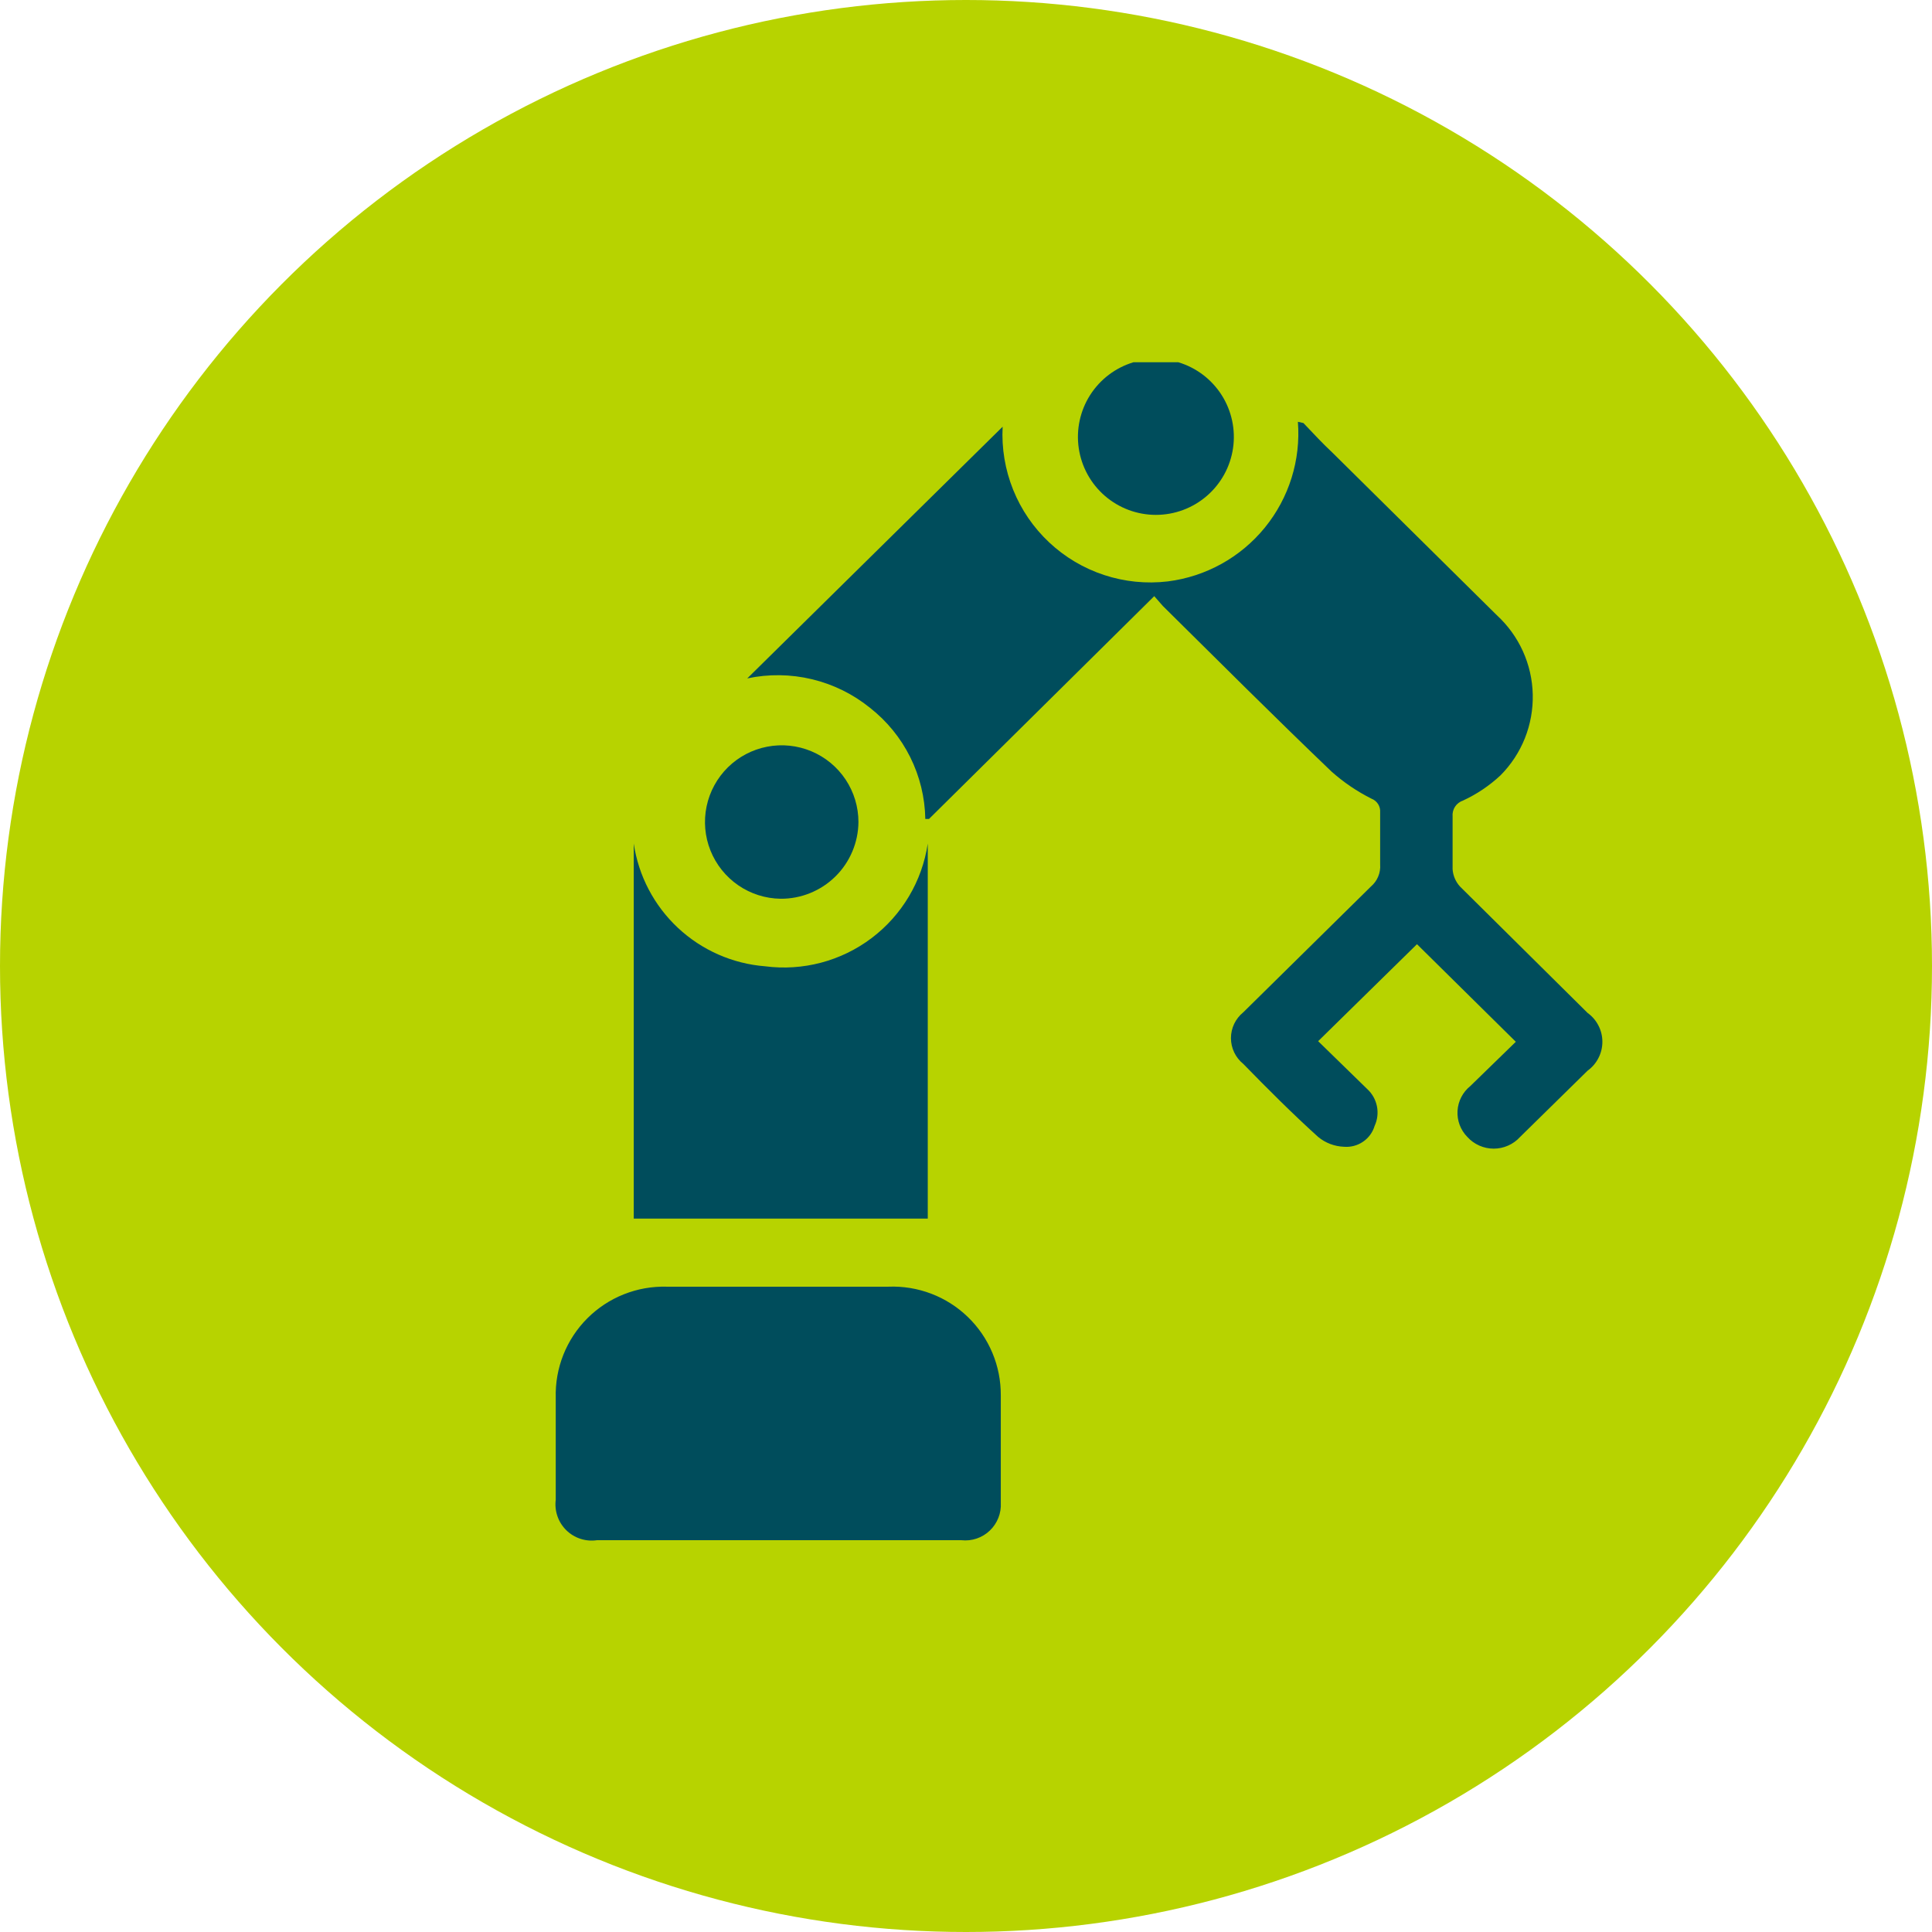
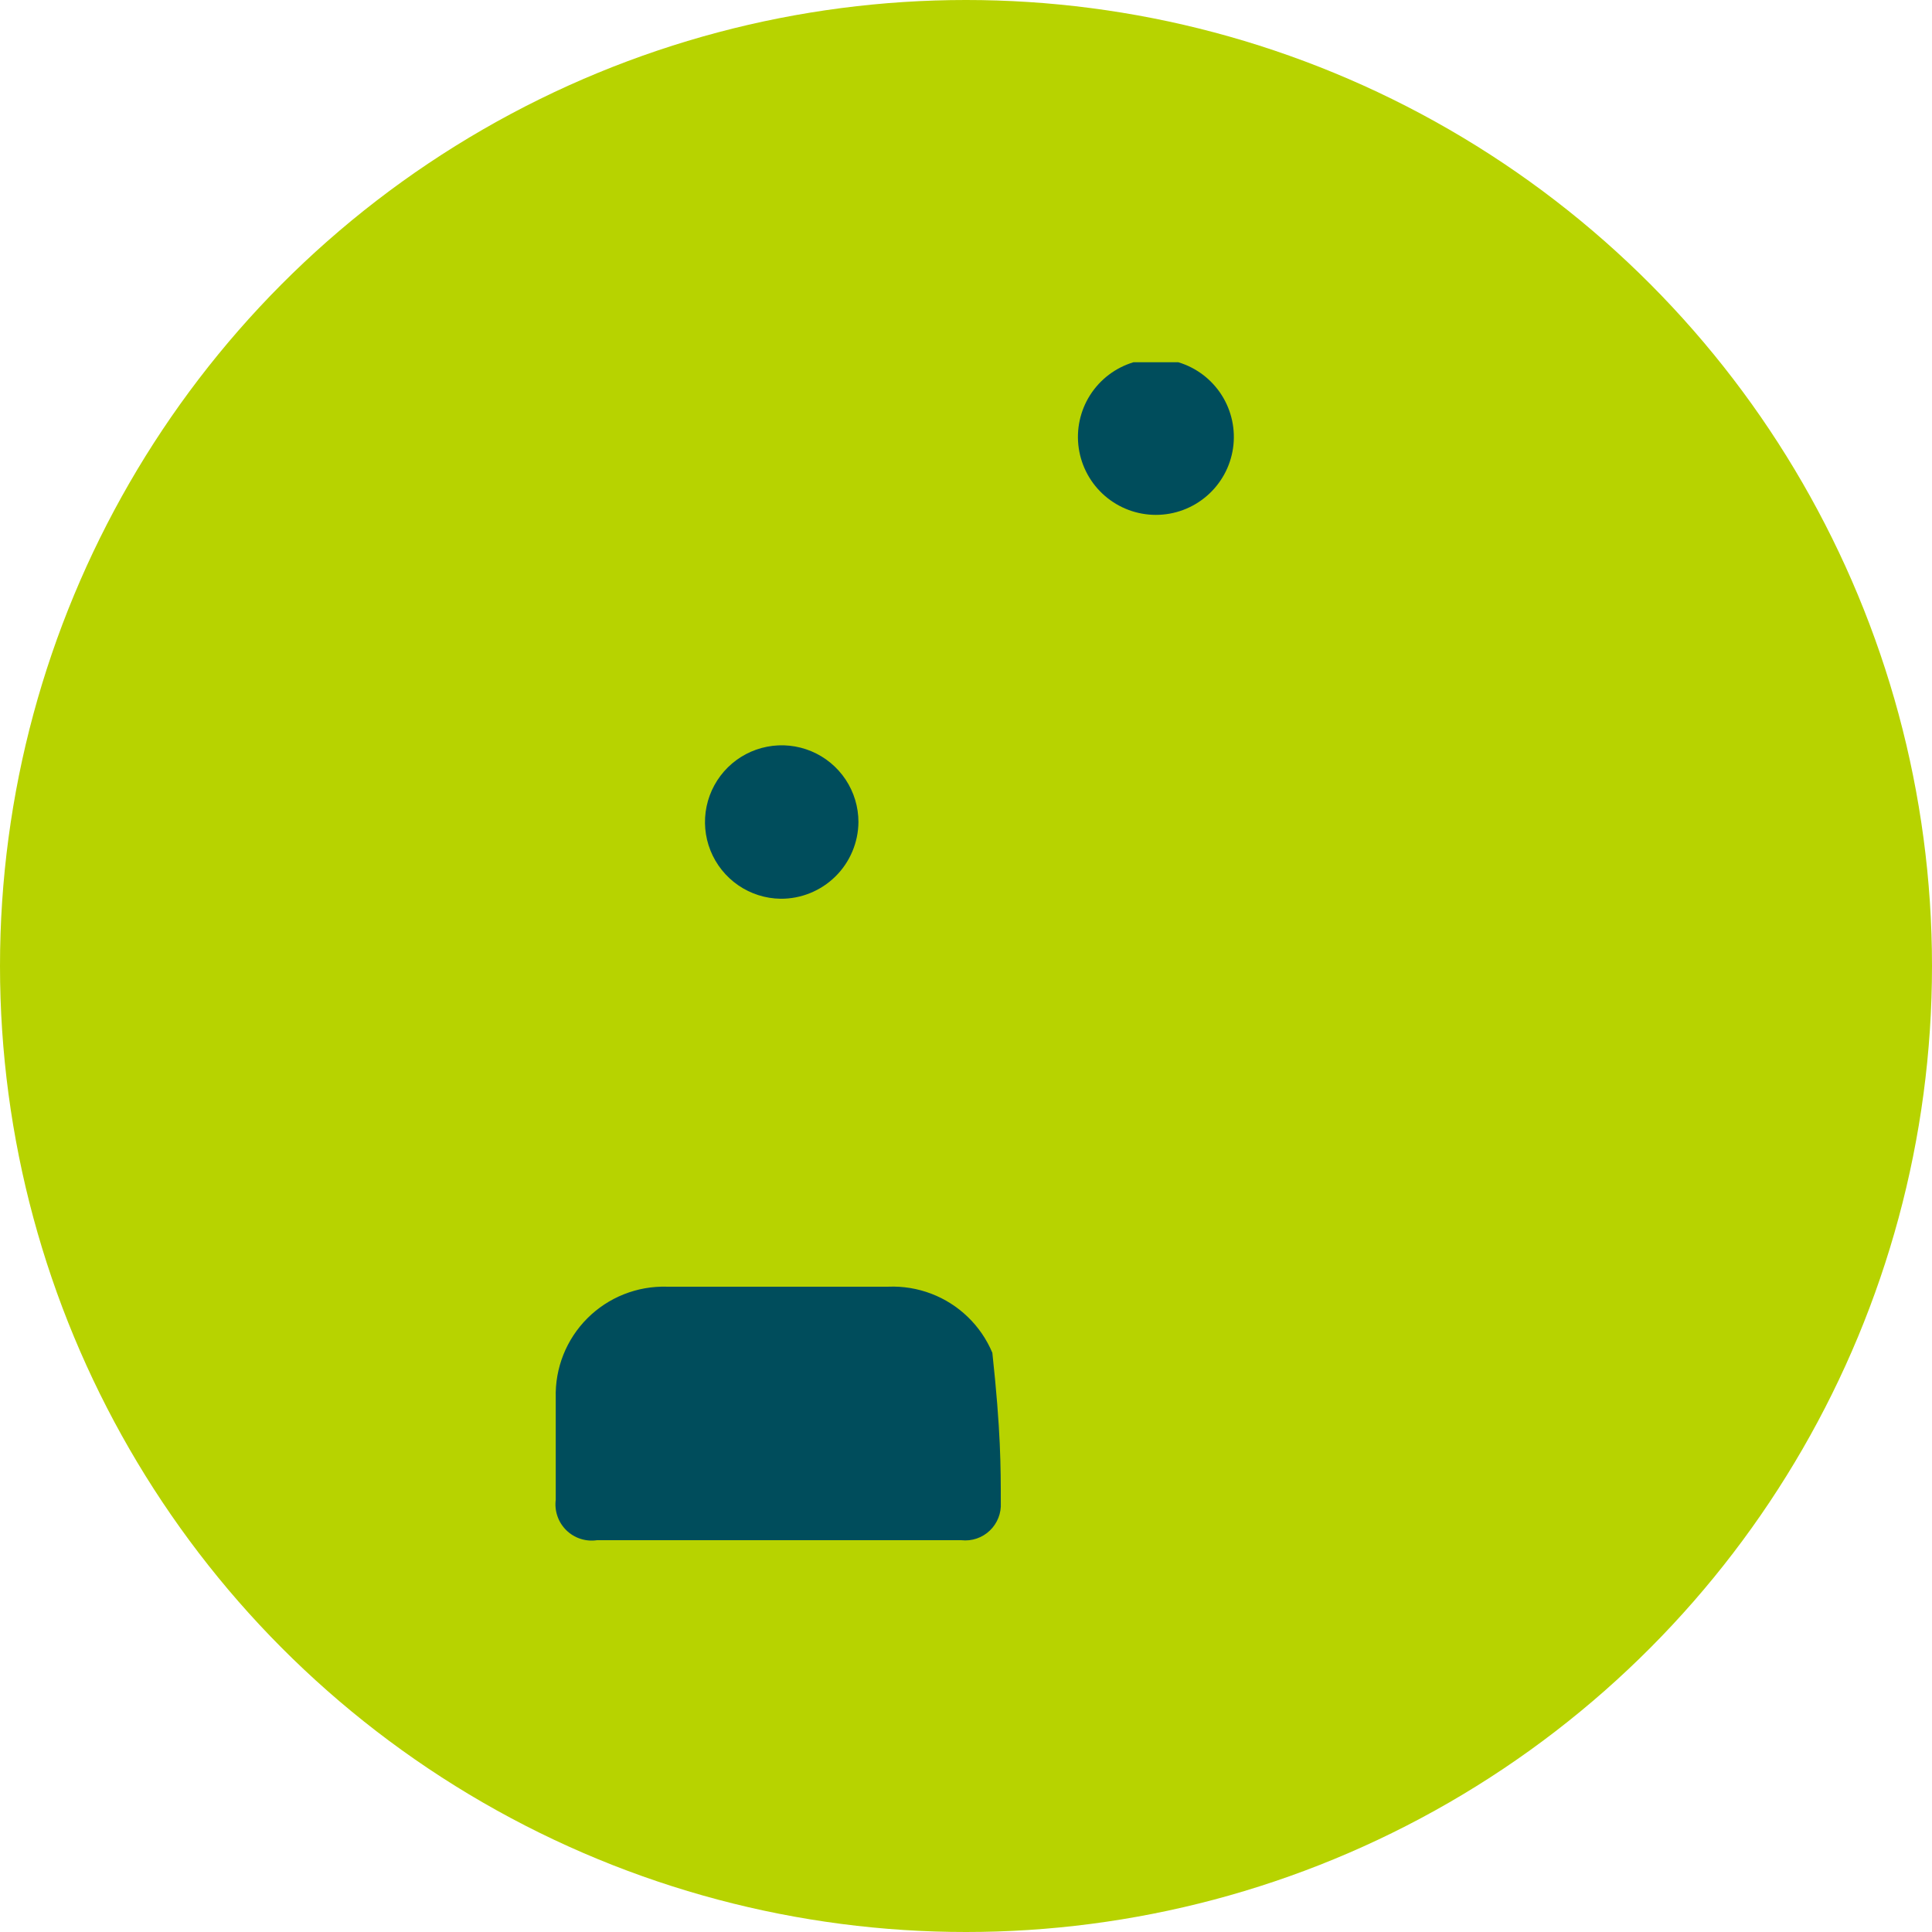
<svg xmlns="http://www.w3.org/2000/svg" width="80" height="80" viewBox="0 0 80 80" fill="none">
  <circle cx="40" cy="40" r="40" fill="#B7D300" />
  <path d="M48.435 15H48.791C49.533 15.223 50.17 15.705 50.586 16.359C51.002 17.012 51.169 17.794 51.057 18.561C50.944 19.327 50.56 20.028 49.973 20.534C49.387 21.041 48.638 21.32 47.863 21.32C47.088 21.32 46.339 21.041 45.752 20.534C45.166 20.028 44.782 19.327 44.669 18.561C44.556 17.794 44.724 17.012 45.139 16.359C45.556 15.705 46.193 15.223 46.935 15H47.266H48.435Z" fill="#004D5C" />
-   <path d="M53.972 17.517C54.429 18 54.785 18.381 55.167 18.737L61.979 25.473C62.435 25.892 62.803 26.399 63.059 26.963C63.315 27.528 63.454 28.138 63.468 28.758C63.482 29.377 63.371 29.993 63.142 30.569C62.912 31.144 62.568 31.668 62.131 32.107C61.673 32.534 61.149 32.886 60.581 33.149C60.445 33.195 60.328 33.284 60.249 33.404C60.171 33.524 60.136 33.667 60.149 33.81C60.149 34.547 60.149 35.284 60.149 35.996C60.168 36.261 60.276 36.511 60.454 36.708L65.74 41.944C65.93 42.081 66.083 42.26 66.189 42.468C66.296 42.675 66.351 42.905 66.351 43.138C66.351 43.372 66.296 43.602 66.189 43.809C66.083 44.017 65.93 44.196 65.74 44.333L62.944 47.078C62.806 47.231 62.638 47.353 62.449 47.436C62.261 47.52 62.057 47.563 61.852 47.563C61.646 47.563 61.442 47.52 61.254 47.436C61.066 47.353 60.897 47.231 60.759 47.078C60.619 46.936 60.511 46.766 60.441 46.58C60.371 46.393 60.341 46.194 60.353 45.995C60.365 45.796 60.419 45.602 60.511 45.425C60.602 45.249 60.73 45.093 60.886 44.968L62.767 43.138L58.674 39.097L54.582 43.113L56.615 45.096C56.821 45.285 56.961 45.535 57.016 45.809C57.071 46.083 57.037 46.367 56.92 46.621C56.84 46.889 56.67 47.121 56.438 47.278C56.207 47.435 55.928 47.508 55.65 47.485C55.259 47.47 54.883 47.328 54.582 47.078C53.514 46.112 52.498 45.096 51.481 44.053C51.322 43.925 51.193 43.762 51.105 43.577C51.017 43.393 50.971 43.191 50.971 42.986C50.971 42.781 51.017 42.579 51.105 42.394C51.193 42.21 51.322 42.047 51.481 41.918L56.768 36.708C56.899 36.596 57.002 36.455 57.068 36.296C57.135 36.137 57.162 35.964 57.149 35.793C57.149 35.081 57.149 34.344 57.149 33.632C57.157 33.513 57.127 33.395 57.063 33.294C56.999 33.194 56.905 33.116 56.793 33.073C56.196 32.774 55.641 32.398 55.141 31.954C52.777 29.692 50.464 27.379 48.151 25.092L47.795 24.685L38.467 33.912H38.315C38.3 33.023 38.087 32.149 37.691 31.353C37.295 30.557 36.727 29.86 36.027 29.311C35.324 28.742 34.503 28.337 33.623 28.126C32.744 27.915 31.828 27.903 30.943 28.091L41.517 17.669C41.47 18.561 41.619 19.451 41.952 20.279C42.285 21.107 42.795 21.852 43.447 22.462C44.098 23.072 44.874 23.533 45.722 23.811C46.57 24.09 47.468 24.18 48.355 24.075C49.93 23.877 51.369 23.08 52.372 21.85C53.376 20.619 53.867 19.049 53.743 17.466" fill="#004D5C" />
-   <path d="M32.341 63.777H24.716C24.486 63.81 24.253 63.79 24.033 63.718C23.813 63.646 23.612 63.524 23.447 63.361C23.282 63.199 23.157 63 23.082 62.781C23.006 62.562 22.983 62.329 23.012 62.099V57.88C22.995 57.271 23.102 56.665 23.327 56.099C23.552 55.533 23.89 55.019 24.321 54.588C24.752 54.157 25.266 53.819 25.832 53.594C26.398 53.369 27.004 53.262 27.613 53.279H36.789C37.394 53.255 37.996 53.354 38.562 53.57C39.127 53.785 39.642 54.113 40.077 54.534C40.512 54.954 40.857 55.459 41.091 56.016C41.326 56.574 41.444 57.174 41.441 57.778C41.441 59.253 41.441 60.752 41.441 62.227C41.453 62.44 41.419 62.654 41.34 62.852C41.261 63.051 41.141 63.23 40.986 63.378C40.831 63.526 40.646 63.638 40.444 63.707C40.241 63.776 40.026 63.8 39.814 63.777H32.188" fill="#004D5C" />
-   <path d="M38.417 50.459H26.242V34.929C26.439 36.267 27.085 37.498 28.073 38.422C29.061 39.345 30.333 39.906 31.682 40.012C33.246 40.216 34.829 39.797 36.088 38.847C37.348 37.896 38.184 36.489 38.417 34.929V50.459Z" fill="#004D5C" />
+   <path d="M32.341 63.777H24.716C24.486 63.81 24.253 63.79 24.033 63.718C23.813 63.646 23.612 63.524 23.447 63.361C23.282 63.199 23.157 63 23.082 62.781C23.006 62.562 22.983 62.329 23.012 62.099V57.88C22.995 57.271 23.102 56.665 23.327 56.099C23.552 55.533 23.89 55.019 24.321 54.588C24.752 54.157 25.266 53.819 25.832 53.594C26.398 53.369 27.004 53.262 27.613 53.279H36.789C37.394 53.255 37.996 53.354 38.562 53.57C39.127 53.785 39.642 54.113 40.077 54.534C40.512 54.954 40.857 55.459 41.091 56.016C41.441 59.253 41.441 60.752 41.441 62.227C41.453 62.44 41.419 62.654 41.34 62.852C41.261 63.051 41.141 63.23 40.986 63.378C40.831 63.526 40.646 63.638 40.444 63.707C40.241 63.776 40.026 63.8 39.814 63.777H32.188" fill="#004D5C" />
  <path d="M32.318 37.215C31.692 37.206 31.082 37.011 30.567 36.656C30.051 36.3 29.652 35.801 29.419 35.219C29.186 34.638 29.131 34.001 29.259 33.388C29.387 32.775 29.694 32.214 30.14 31.774C30.586 31.335 31.152 31.037 31.767 30.919C32.382 30.8 33.018 30.866 33.596 31.108C34.174 31.35 34.667 31.757 35.014 32.278C35.361 32.8 35.546 33.412 35.546 34.038C35.543 34.459 35.456 34.875 35.292 35.262C35.128 35.649 34.89 36.001 34.59 36.295C34.29 36.591 33.935 36.823 33.545 36.981C33.156 37.139 32.738 37.219 32.318 37.215" fill="#004D5C" />
</svg>